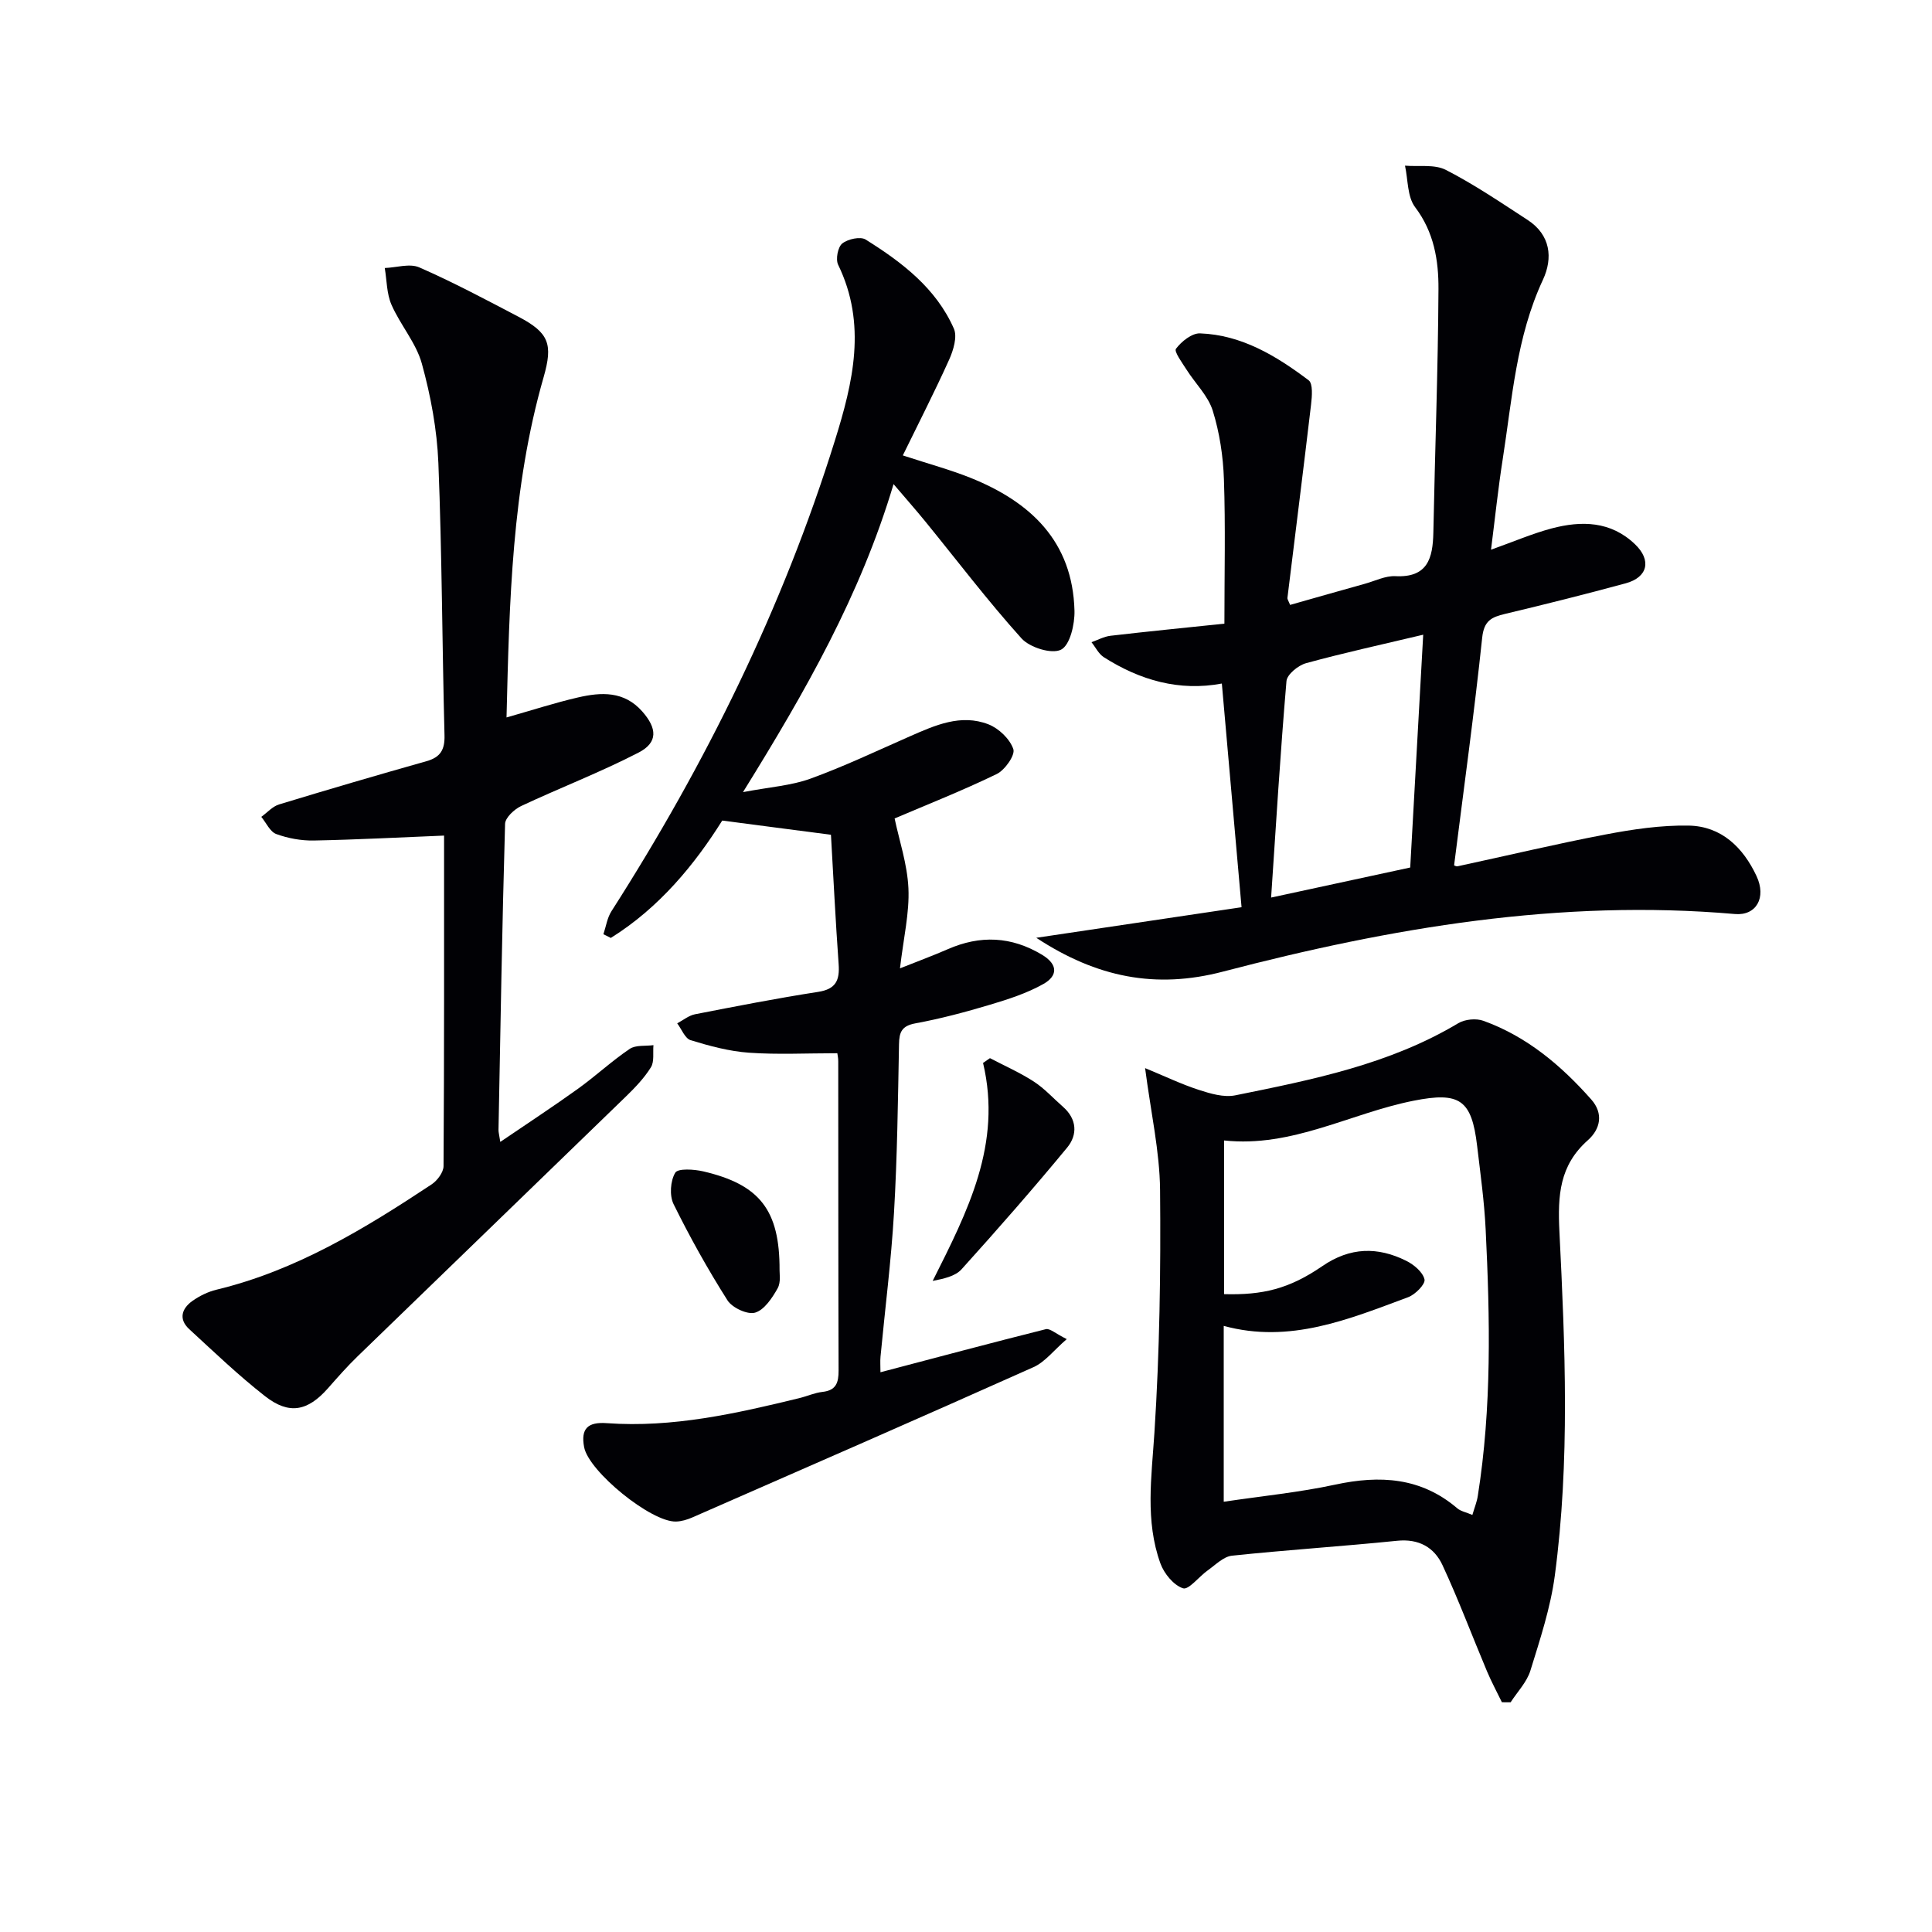
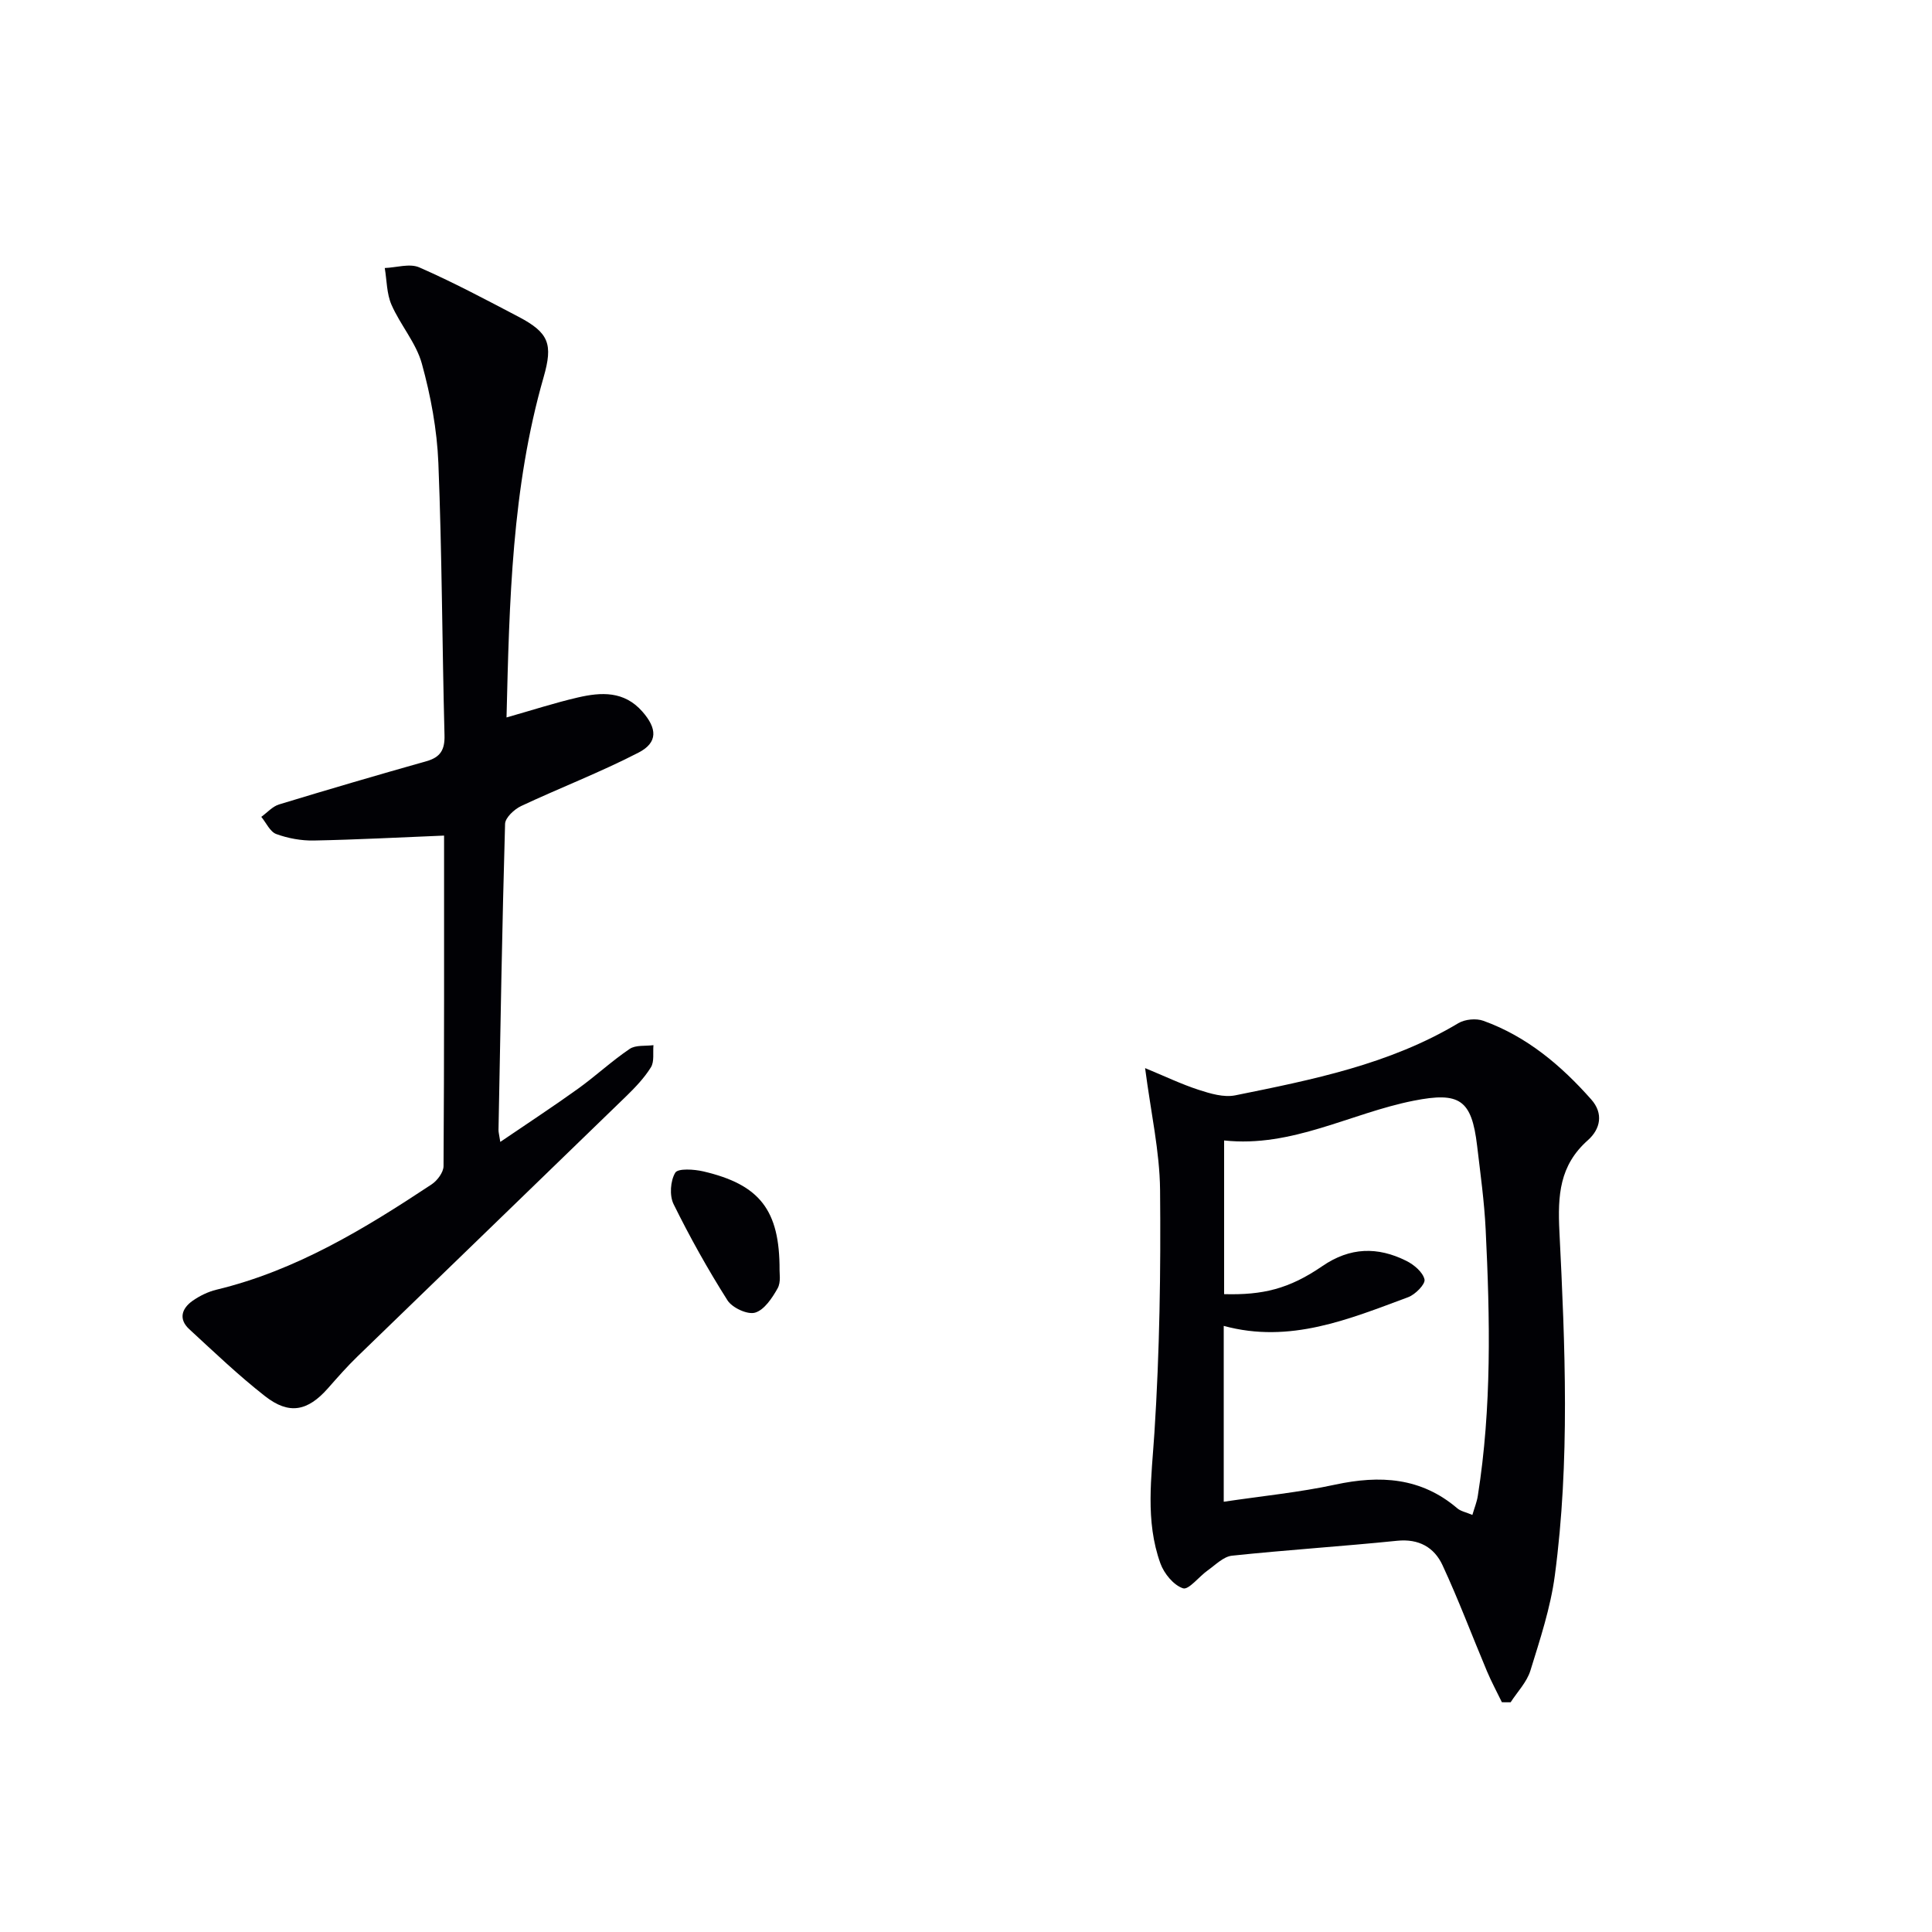
<svg xmlns="http://www.w3.org/2000/svg" enable-background="new 0 0 400 400" viewBox="0 0 400 400">
  <g fill="#010105">
-     <path d="m173.36 218.06c-6.42 0-12.4.31-18.32-.11-4.07-.29-8.13-1.39-12.05-2.59-1.17-.36-1.87-2.28-2.78-3.49 1.23-.65 2.4-1.63 3.7-1.88 8.47-1.65 16.94-3.31 25.47-4.63 3.71-.57 4.49-2.43 4.25-5.76-.64-8.95-1.08-17.91-1.59-26.77-7.33-.96-14.47-1.89-22.51-2.94-5.67 9.04-13.01 18.03-23.07 24.3-.51-.26-1.02-.51-1.53-.77.54-1.6.78-3.39 1.67-4.77 19.53-30.52 35.44-62.77 46.25-97.42 3.76-12.03 6.66-24.11.68-36.41-.55-1.14-.07-3.66.84-4.4 1.15-.93 3.77-1.51 4.86-.82 7.5 4.69 14.57 10.06 18.26 18.44.74 1.68-.1 4.45-.96 6.38-2.96 6.57-6.25 12.99-9.61 19.87 5.5 1.8 9.81 2.96 13.94 4.61 12.48 4.99 21.23 13.17 21.6 27.55.07 2.8-.93 7.13-2.79 8.06-1.93.97-6.47-.44-8.18-2.34-7-7.77-13.34-16.14-19.96-24.26-1.94-2.38-3.98-4.68-6.53-7.68-6.87 23.02-18.2 42.85-31.17 63.77 5.57-1.06 9.98-1.34 13.97-2.79 7-2.54 13.75-5.76 20.58-8.76 5.22-2.29 10.55-4.7 16.25-2.49 2.15.83 4.46 3.04 5.17 5.14.42 1.24-1.74 4.32-3.43 5.15-7.11 3.45-14.49 6.36-21.15 9.2.94 4.49 2.63 9.45 2.86 14.47.23 5.06-1 10.18-1.75 16.57 3.73-1.49 6.86-2.64 9.9-3.97 6.72-2.94 13.15-2.67 19.51 1.15 3.42 2.06 3.19 4.42.29 6.05-3.41 1.92-7.25 3.16-11.03 4.29-5.09 1.52-10.24 2.9-15.46 3.86-2.83.52-3.37 1.79-3.41 4.34-.22 11.64-.36 23.3-1.04 34.92-.58 9.94-1.85 19.83-2.79 29.75-.09.97-.01 1.96-.01 3.23 11.56-3.04 22.88-6.07 34.24-8.92.83-.21 2 .91 4.33 2.06-2.69 2.31-4.49 4.74-6.9 5.81-23.5 10.51-47.09 20.81-70.67 31.13-1.04.45-2.21.8-3.33.83-5.15.15-18.06-10.36-19.02-15.39-.74-3.86.77-5.27 4.7-4.98 13.62.98 26.75-1.99 39.84-5.18 1.61-.39 3.17-1.11 4.79-1.29 2.85-.31 3.36-1.92 3.35-4.44-.07-21.33-.05-42.65-.07-63.98.01-.65-.14-1.3-.19-1.7z" />
-     <path d="m214.55 194.16c14.82-2.21 28.97-4.31 42.5-6.33-1.43-16.27-2.75-31.21-4.08-46.31-8.8 1.65-16.92-.67-24.43-5.45-1.08-.69-1.72-2.06-2.56-3.11 1.31-.46 2.59-1.17 3.93-1.33 7.73-.9 15.47-1.66 23.59-2.51 0-10.38.24-20.15-.1-29.89-.16-4.77-.9-9.65-2.31-14.19-.96-3.09-3.61-5.63-5.41-8.48-.91-1.43-2.64-3.77-2.21-4.35 1.13-1.51 3.3-3.25 4.98-3.19 8.65.32 15.81 4.68 22.49 9.71.92.7.7 3.35.5 5.04-1.57 13.34-3.26 26.67-4.89 40.01-.04.29.22.61.55 1.46 5.14-1.46 10.33-2.94 15.53-4.39 2.08-.58 4.2-1.66 6.26-1.56 6.71.34 7.76-3.73 7.87-9.04.33-16.81.97-33.61 1.06-50.42.03-5.92-.92-11.77-4.83-16.93-1.64-2.16-1.46-5.69-2.1-8.6 2.85.24 6.11-.33 8.47.88 5.87 3.01 11.37 6.75 16.92 10.36 4.75 3.09 5.27 7.87 3.17 12.38-5.53 11.85-6.37 24.65-8.34 37.23-.94 6-1.57 12.05-2.41 18.66 4.74-1.69 8.56-3.34 12.53-4.4 6.19-1.64 12.26-1.54 17.28 3.27 3.46 3.31 2.66 6.84-1.93 8.09-8.29 2.25-16.62 4.34-24.97 6.33-2.8.67-4.37 1.39-4.74 4.93-1.65 15.65-3.81 31.25-5.81 47.09-.16-.06.34.32.74.23 10.21-2.19 20.36-4.63 30.61-6.58 5.66-1.08 11.48-1.94 17.21-1.84 6.78.12 11.28 4.53 14.05 10.45 2.1 4.48-.07 8.24-4.47 7.86-36.12-3.15-71.26 2.84-105.95 11.91-13.97 3.67-26.2 1.22-38.7-6.99zm80.11-62.75c-8.83 2.1-16.6 3.79-24.27 5.9-1.62.45-3.93 2.33-4.04 3.71-1.28 15-2.19 30.03-3.18 44.81 9.52-2.06 19.49-4.21 28.8-6.22.91-16.38 1.79-32.19 2.69-48.2z" />
    <path d="m104.87 148.54c5.27-1.49 9.98-3.03 14.79-4.14 4.8-1.11 9.55-1.38 13.33 2.92 3.05 3.47 3.28 6.4-.79 8.5-7.9 4.08-16.25 7.28-24.3 11.06-1.42.67-3.29 2.4-3.33 3.69-.61 21.12-.96 42.24-1.36 63.37-.01.48.14.96.37 2.48 5.64-3.84 10.96-7.32 16.12-11.03 3.64-2.62 6.95-5.71 10.66-8.22 1.25-.85 3.26-.56 4.93-.78-.14 1.55.21 3.41-.53 4.59-1.38 2.22-3.26 4.18-5.15 6.02-18.51 17.97-37.08 35.88-55.6 53.84-2.15 2.08-4.13 4.34-6.11 6.59-4.2 4.75-8.04 5.54-13.03 1.63-5.49-4.29-10.55-9.14-15.69-13.87-2.27-2.09-1.55-4.29.69-5.87 1.47-1.03 3.2-1.88 4.94-2.3 16.47-3.97 30.65-12.6 44.54-21.8 1.18-.78 2.47-2.5 2.48-3.78.15-22.96.11-45.93.11-68.44-9.22.37-18.09.85-26.96 1.02-2.6.05-5.34-.45-7.78-1.34-1.29-.47-2.09-2.33-3.1-3.56 1.22-.88 2.32-2.16 3.68-2.57 10.14-3.09 20.31-6.07 30.51-8.95 2.88-.81 3.82-2.35 3.74-5.36-.49-18.79-.52-37.6-1.27-56.38-.28-6.91-1.58-13.9-3.42-20.57-1.19-4.31-4.46-8.01-6.29-12.2-1-2.29-.96-5.05-1.39-7.6 2.4-.09 5.16-1 7.15-.13 6.99 3.06 13.75 6.66 20.52 10.21 6.35 3.33 7.18 5.67 5.22 12.52-6.59 22.92-7.09 46.47-7.68 70.45z" />
    <path d="m310.95 352.43c-1.04-2.14-2.17-4.24-3.09-6.42-3.08-7.32-5.87-14.77-9.21-21.97-1.71-3.67-4.89-5.5-9.39-5.04-11.39 1.16-22.82 1.89-34.2 3.09-1.76.19-3.4 1.9-5 3.03-1.8 1.27-3.96 4.11-5.13 3.72-1.95-.64-3.92-3.05-4.68-5.15-3.19-8.84-1.83-17.89-1.24-27.06 1.08-16.72 1.33-33.51 1.17-50.27-.08-7.97-1.89-15.93-3.1-25.22 4.06 1.67 7.52 3.34 11.13 4.51 2.4.78 5.18 1.6 7.53 1.13 15.94-3.23 31.93-6.4 46.19-14.94 1.37-.82 3.7-1.04 5.2-.49 8.98 3.24 16.08 9.23 22.32 16.28 2.58 2.91 1.9 6.13-.7 8.44-5.88 5.22-6.26 11.38-5.89 18.91 1.18 23.73 2.2 47.54-.95 71.21-.89 6.68-3.06 13.23-5.06 19.7-.74 2.38-2.69 4.38-4.09 6.55-.61-.01-1.21-.01-1.81-.01zm-57.59-41.51c8.05-1.2 15.65-1.94 23.06-3.54 9.28-2 17.78-1.52 25.31 4.91.69.59 1.73.78 3.11 1.36.44-1.51.93-2.69 1.12-3.92 2.91-18.32 2.53-36.75 1.63-55.18-.28-5.79-1.09-11.57-1.77-17.33-1.13-9.58-3.63-11.21-13.14-9.33-13.09 2.59-25.15 9.75-39.24 8.23v31.82c7.98.21 13.44-1.07 20.33-5.8 5.75-3.95 11.46-4.05 17.38-1.1 1.59.79 3.44 2.34 3.78 3.86.21.96-1.91 3.13-3.39 3.67-12.26 4.55-24.48 9.68-38.18 5.94z" />
-     <path d="m204.96 219.08c3.05 1.6 6.22 2.99 9.1 4.86 2.2 1.43 4.02 3.46 6.02 5.21 2.91 2.55 3.05 5.79.86 8.45-7.08 8.57-14.41 16.94-21.86 25.19-1.32 1.46-3.71 1.96-5.98 2.41 7.22-14.37 14.42-28.32 10.43-45.13.48-.33.95-.66 1.43-.99z" />
    <path d="m161.4 262.98c-.04.53.33 2.46-.41 3.77-1.12 1.99-2.75 4.46-4.66 5.02-1.58.46-4.74-1.01-5.72-2.56-4.07-6.42-7.79-13.09-11.15-19.9-.88-1.78-.67-4.82.34-6.51.56-.94 3.89-.72 5.8-.28 11.65 2.72 15.85 7.96 15.8 20.46z" />
  </g>
</svg>